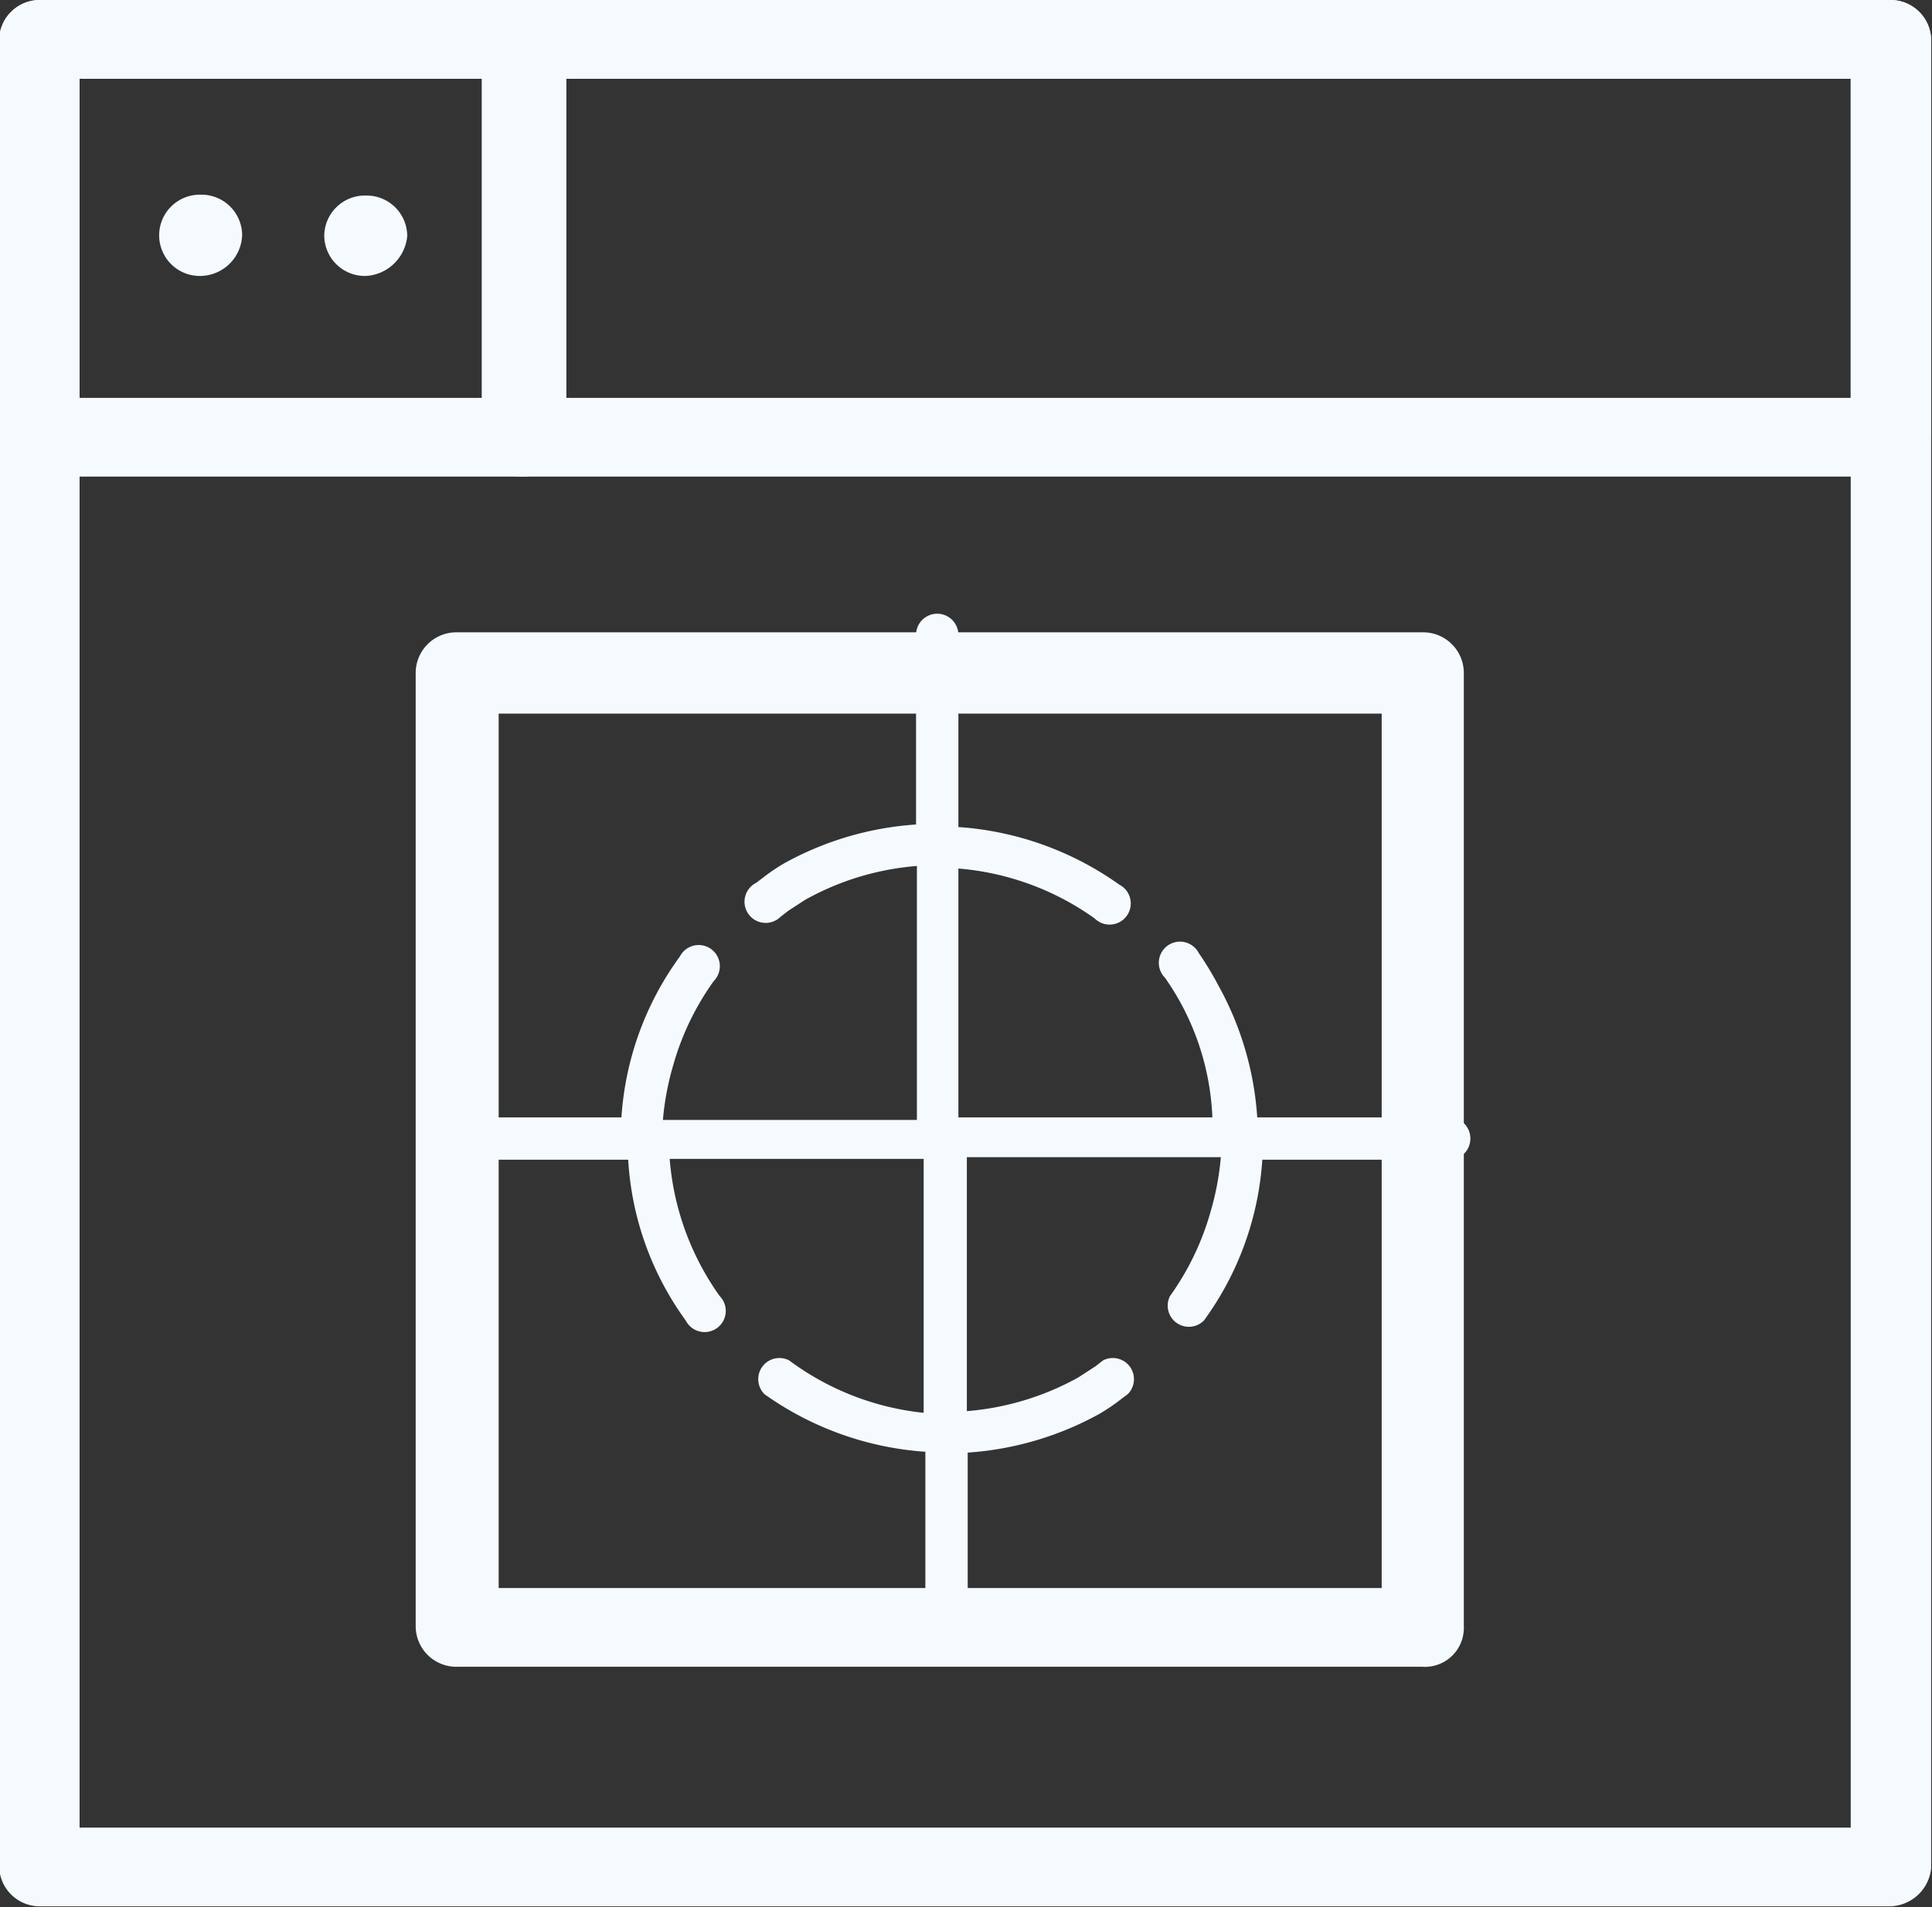
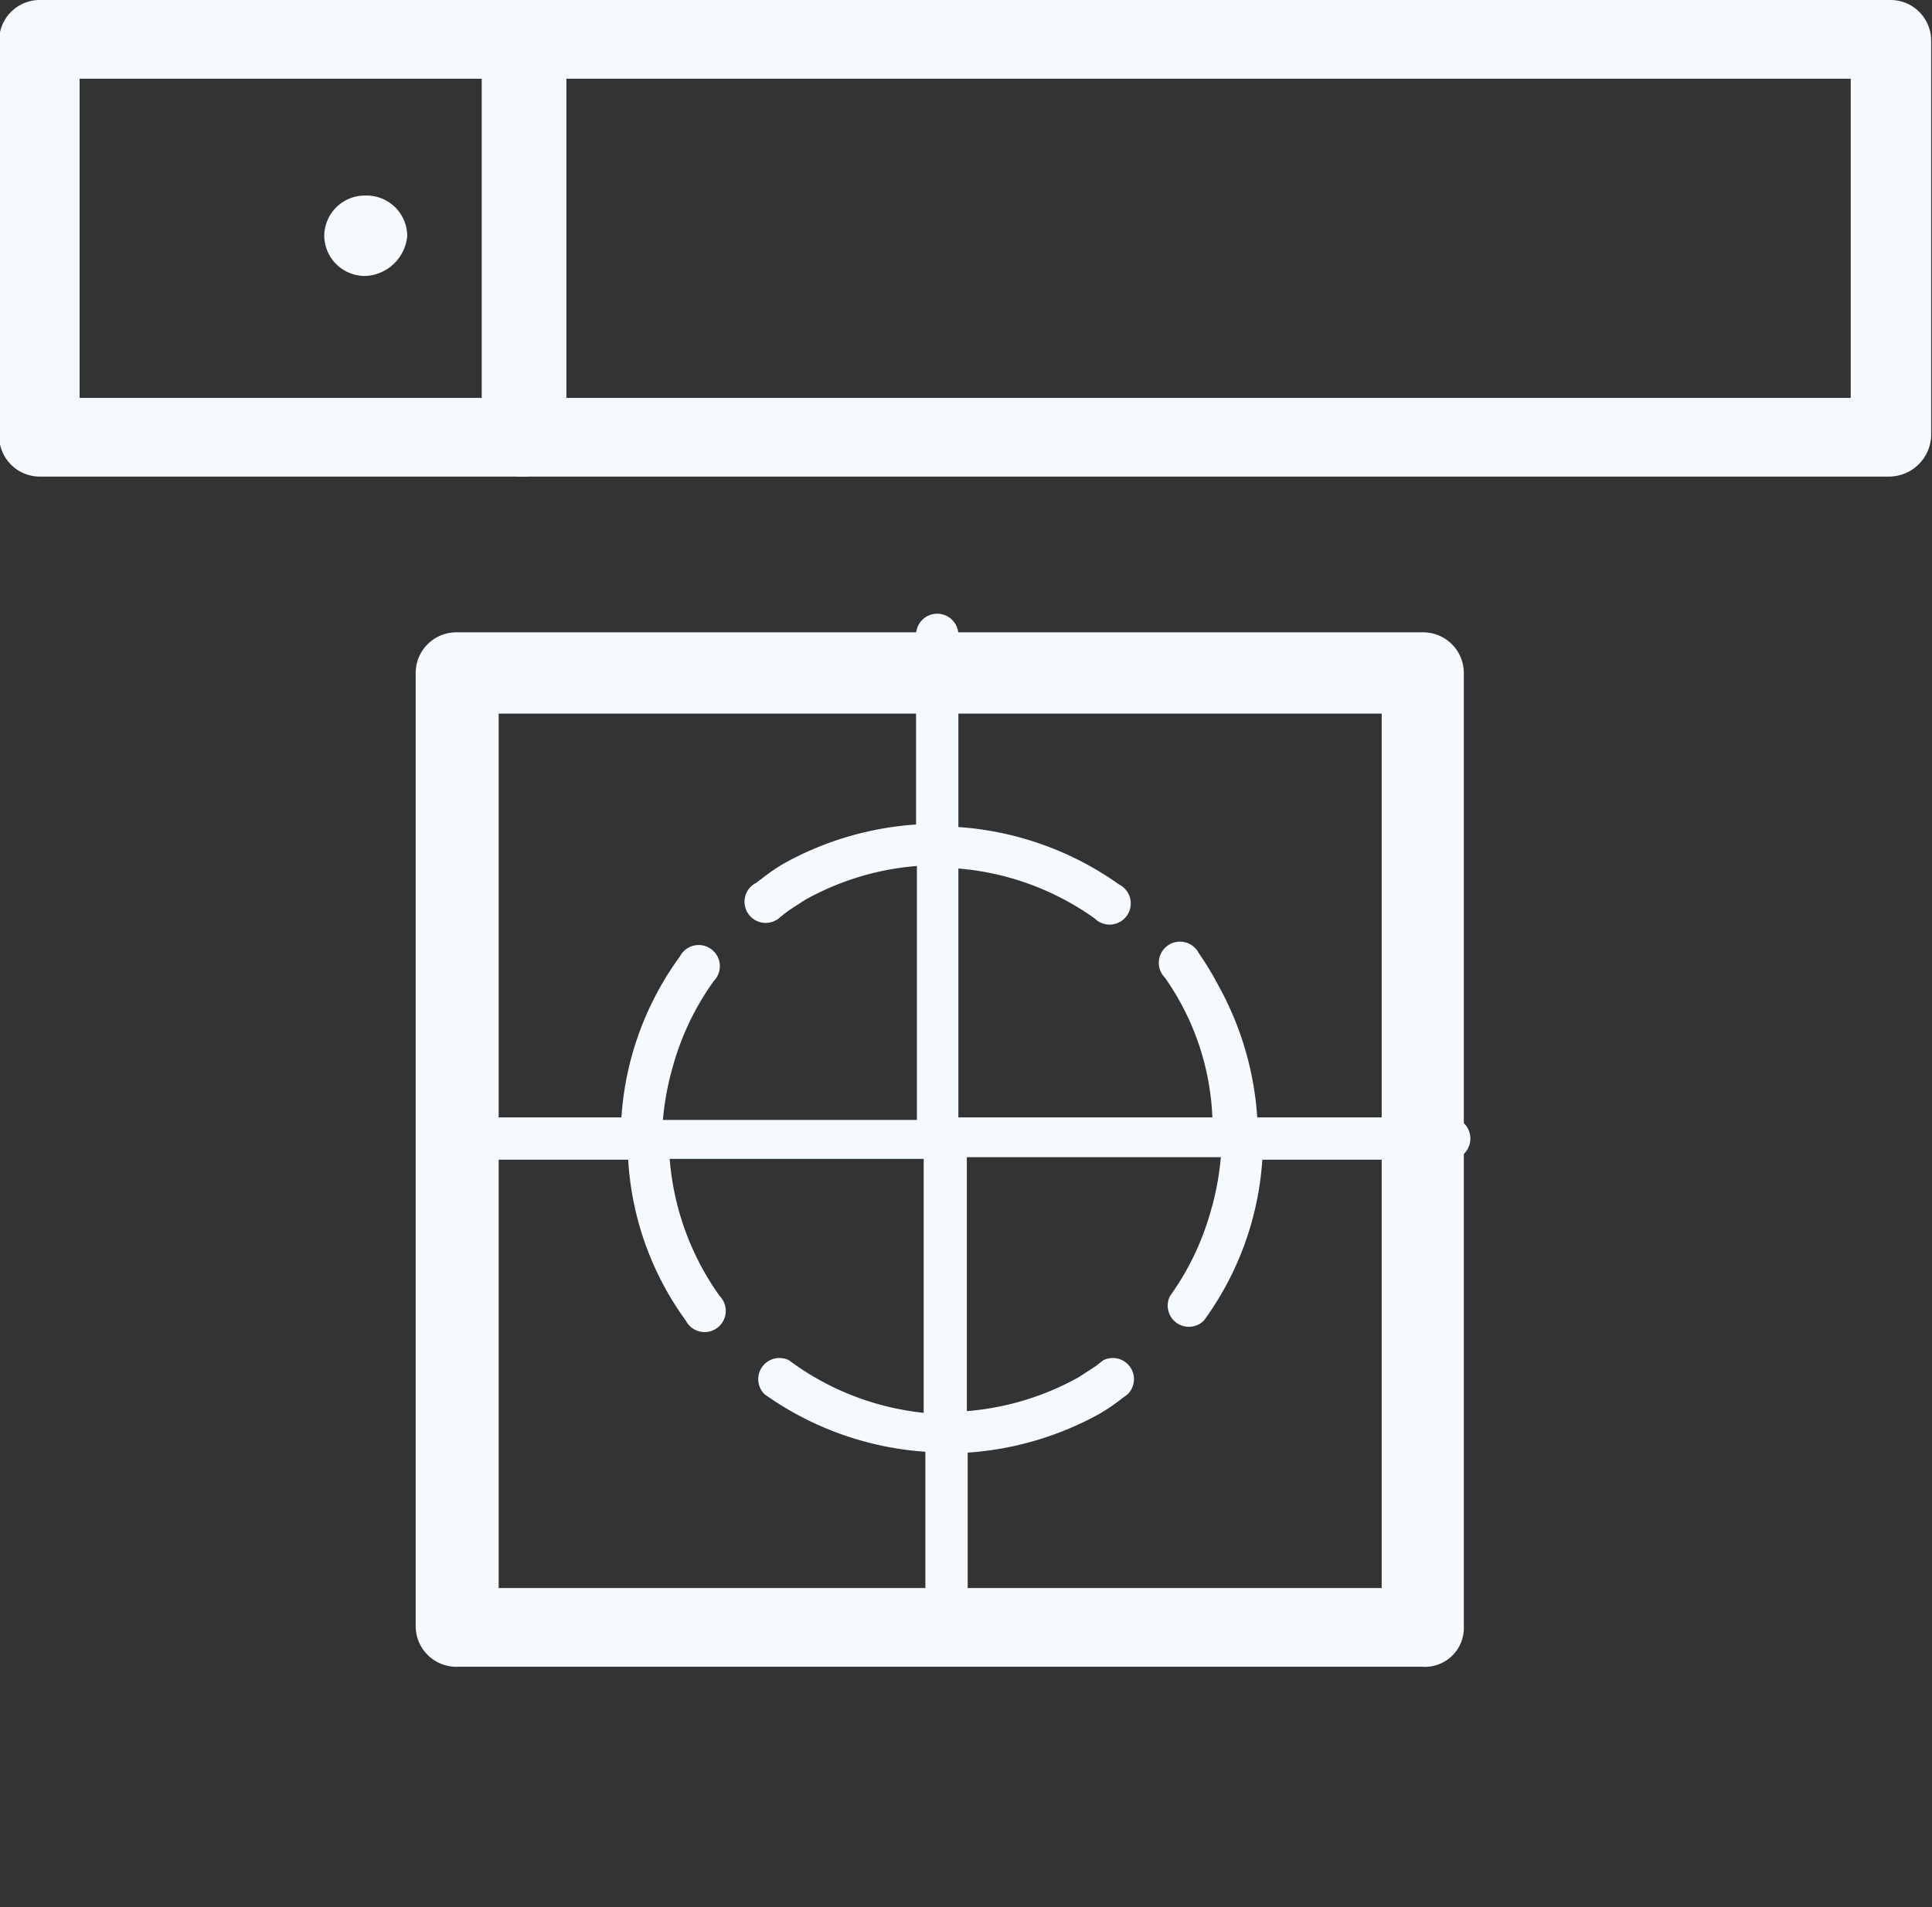
<svg xmlns="http://www.w3.org/2000/svg" id="Layer_1" data-name="Layer 1" viewBox="0 0 22.82 22.53">
  <rect x="0" y="0" width="22.82" height="22.53" fill="#333333" stroke="none" />
  <defs>
    <style>.cls-1,.cls-2{fill:#f5fafe;}.cls-2{fill-rule:evenodd;}</style>
  </defs>
  <title>ICONOS WEB- DISEÑO ASSETS</title>
-   <path class="cls-1" d="M79,79.26H57.16a0.48,0.48,0,0,1-.49-0.48V57.22a0.48,0.48,0,0,1,.49-0.48H79a0.48,0.48,0,0,1,.49.48V78.81A0.5,0.5,0,0,1,79,79.26Zm-21.36-.93h20.9V57.67H57.62V78.33Z" transform="translate(-56.68 -56.74)" />
  <path class="cls-1" d="M79,62.37H57.16a0.48,0.48,0,0,1-.49-0.48V57.22a0.48,0.48,0,0,1,.49-0.48H79a0.48,0.48,0,0,1,.49.48v4.67A0.5,0.5,0,0,1,79,62.37Zm-21.36-.93h20.9V57.67H57.62v3.77Z" transform="translate(-56.68 -56.74)" />
  <path class="cls-1" d="M62.86,62.37a0.48,0.48,0,0,1-.49-0.48V57.22a0.49,0.49,0,0,1,1,0v4.67A0.52,0.52,0,0,1,62.86,62.37Z" transform="translate(-56.68 -56.74)" />
-   <path class="cls-1" d="M59.05,60h0a0.48,0.48,0,0,1-.49-0.48h0a0.48,0.48,0,0,1,.49-0.48h0a0.48,0.48,0,0,1,.49.48h0A0.5,0.5,0,0,1,59.05,60Z" transform="translate(-56.68 -56.74)" />
  <path class="cls-1" d="M61,60h0a0.48,0.48,0,0,1-.49-0.48h0A0.48,0.48,0,0,1,61,59.05h0a0.48,0.48,0,0,1,.49.48h0A0.52,0.52,0,0,1,61,60Z" transform="translate(-56.68 -56.74)" />
  <path class="cls-1" d="M73.48,76.43H62.08a0.48,0.48,0,0,1-.49-0.48V64.69a0.48,0.48,0,0,1,.49-0.48H73.48a0.48,0.48,0,0,1,.49.48V75.95A0.46,0.46,0,0,1,73.48,76.43ZM62.57,75.5H73V65.17H62.57V75.5Z" transform="translate(-56.68 -56.74)" />
  <g id="Centre_Of_Gravity" data-name="Centre Of Gravity">
    <path class="cls-2" d="M73.76,69.94H71.53a3.71,3.71,0,0,0-.46-1.56A3.64,3.64,0,0,0,70.84,68a0.25,0.25,0,1,0-.4.29A3.08,3.08,0,0,1,71,69.94h-3V67a3.22,3.22,0,0,1,1.61.59,0.25,0.25,0,1,0,.29-0.4,3.71,3.71,0,0,0-1.9-.68V64.24a0.25,0.25,0,0,0-.5,0v2.24a3.73,3.73,0,0,0-1.56.46,2.25,2.25,0,0,0-.25.17l-0.08.06a0.25,0.25,0,1,0,.29.4l0.09-.07,0.2-.13a3.23,3.23,0,0,1,1.32-.4v3h-3a3.26,3.26,0,0,1,.12-0.64,3.19,3.19,0,0,1,.48-1,0.25,0.25,0,1,0-.4-0.29,3.62,3.62,0,0,0-.69,1.9H61.86a0.25,0.25,0,1,0,0,.5H64.1a3.58,3.58,0,0,0,.68,1.9,0.25,0.25,0,1,0,.4-0.29,3.16,3.16,0,0,1-.19-0.3,3.22,3.22,0,0,1-.4-1.32h3v3A3.22,3.22,0,0,1,66,72.81a0.25,0.25,0,0,0-.29.4,3.71,3.71,0,0,0,1.9.68v2.24a0.25,0.25,0,0,0,.5,0V73.9a3.73,3.73,0,0,0,1.56-.46,2.3,2.3,0,0,0,.25-0.17L70,73.21a0.25,0.25,0,0,0-.29-0.4l-0.09.07-0.2.13a3.24,3.24,0,0,1-1.32.4v-3h3a3.26,3.26,0,0,1-.12.64,3.19,3.19,0,0,1-.48,1,0.25,0.25,0,0,0,.4.29,3.62,3.62,0,0,0,.69-1.9h2.24A0.25,0.25,0,1,0,73.76,69.94Z" transform="translate(-56.68 -56.74)" />
  </g>
</svg>